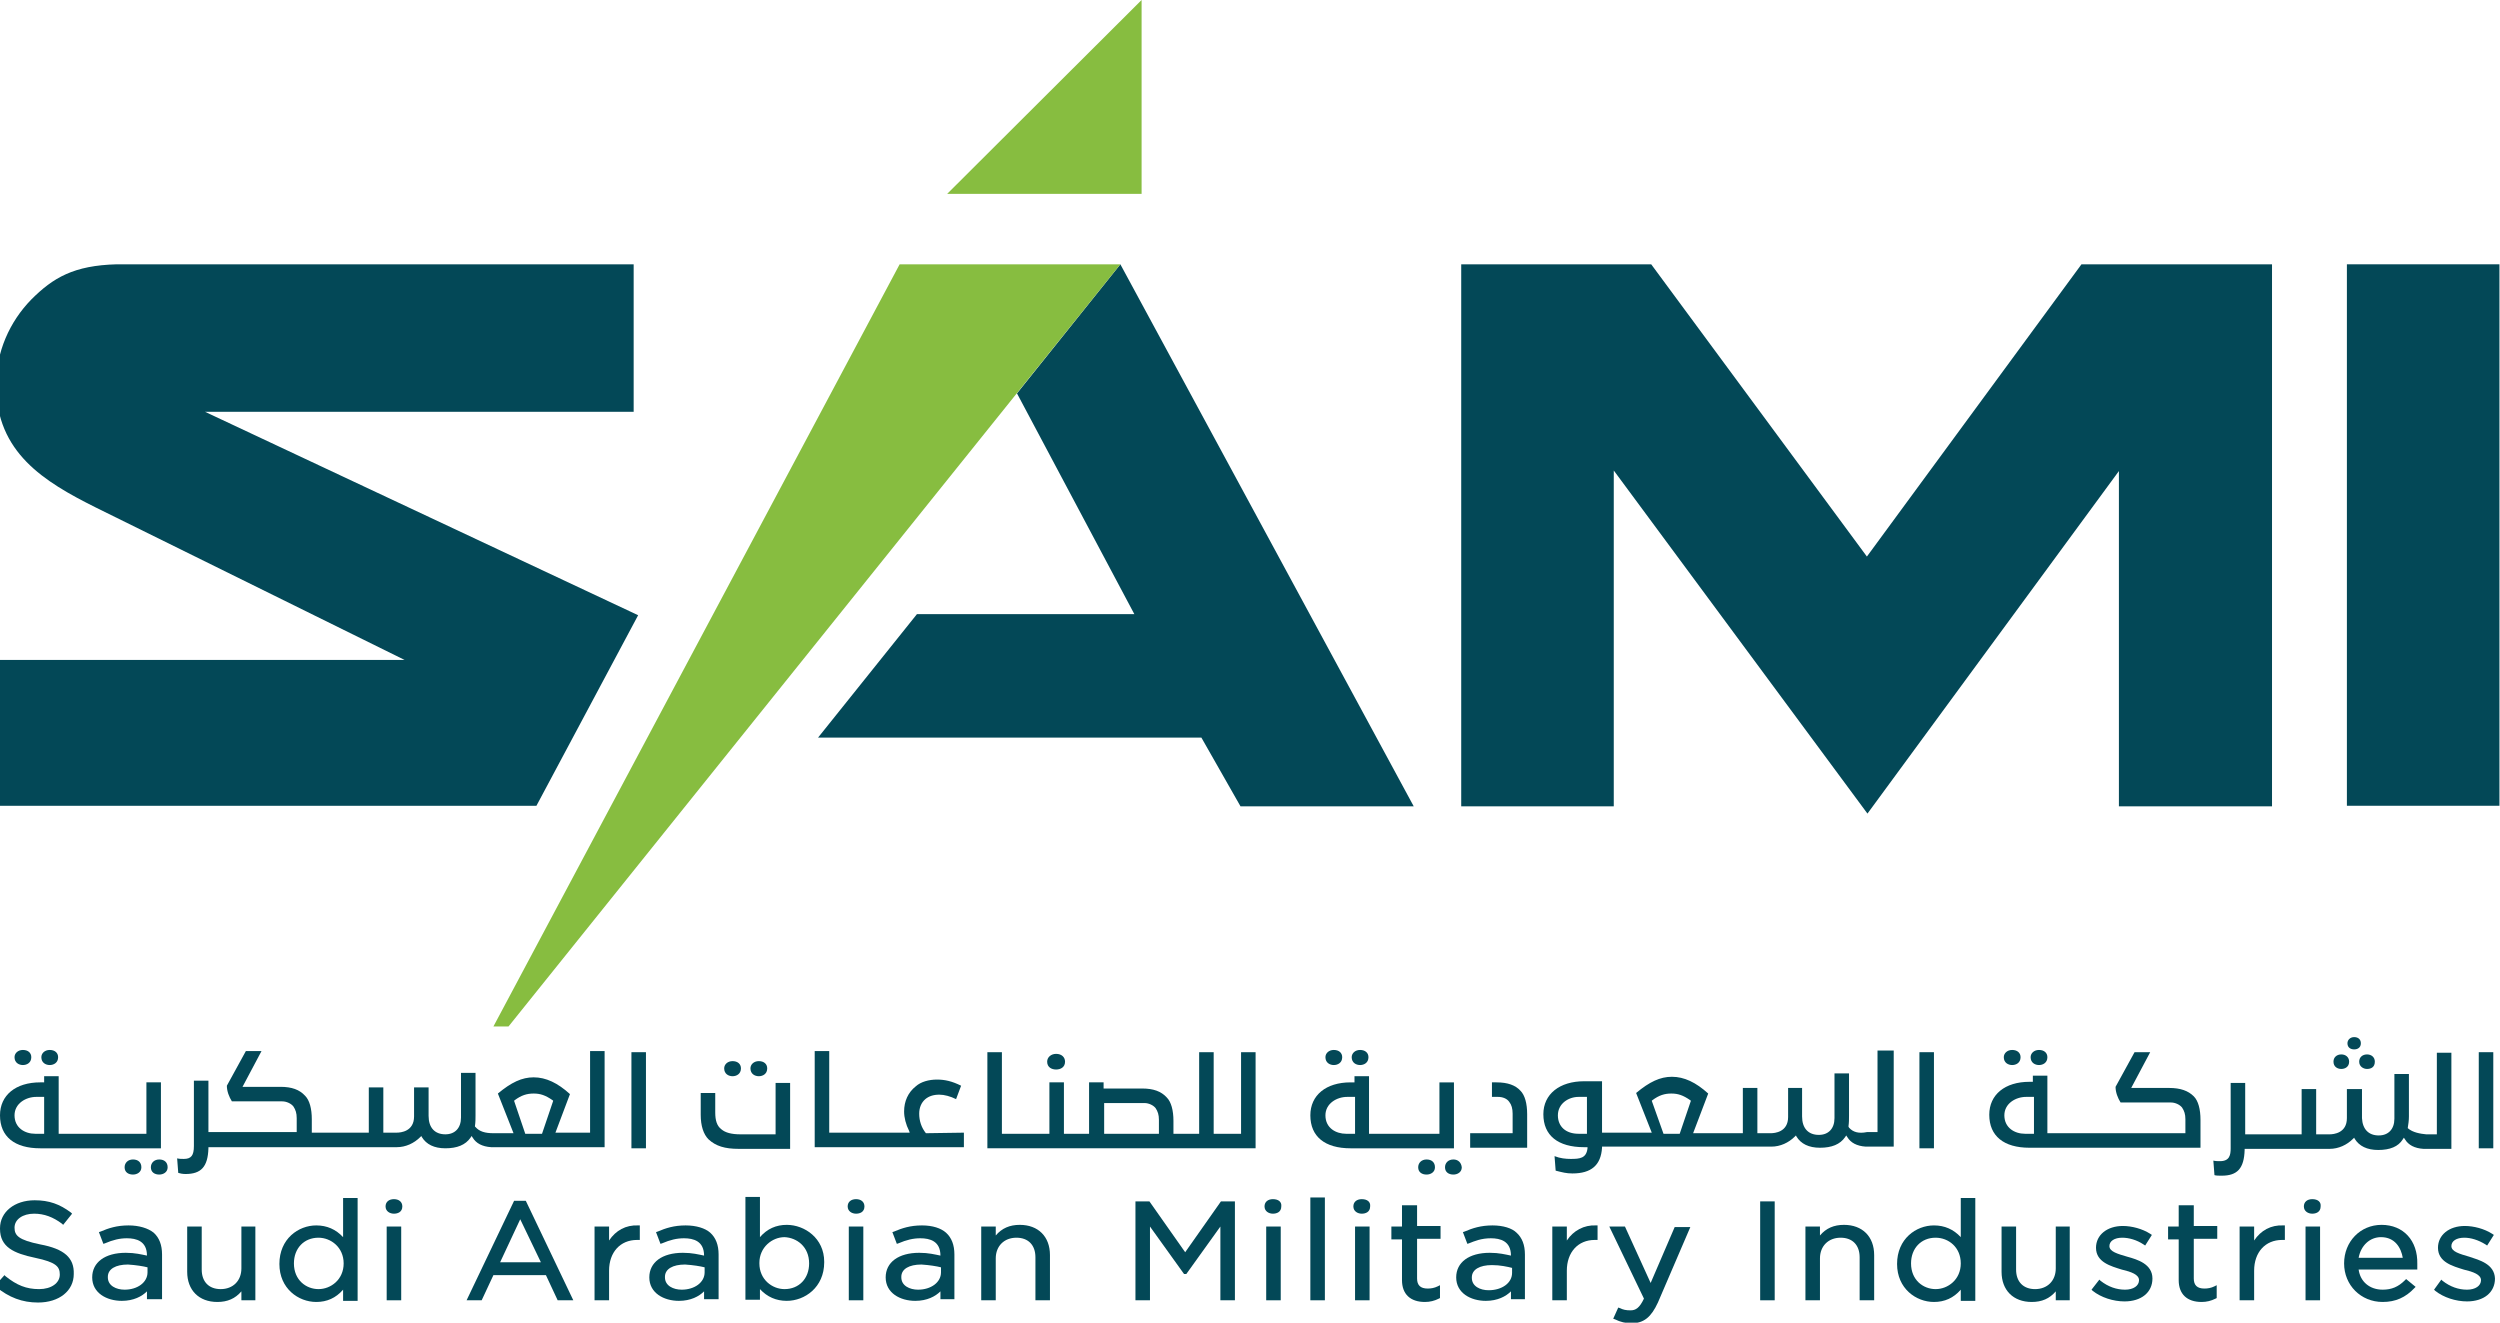
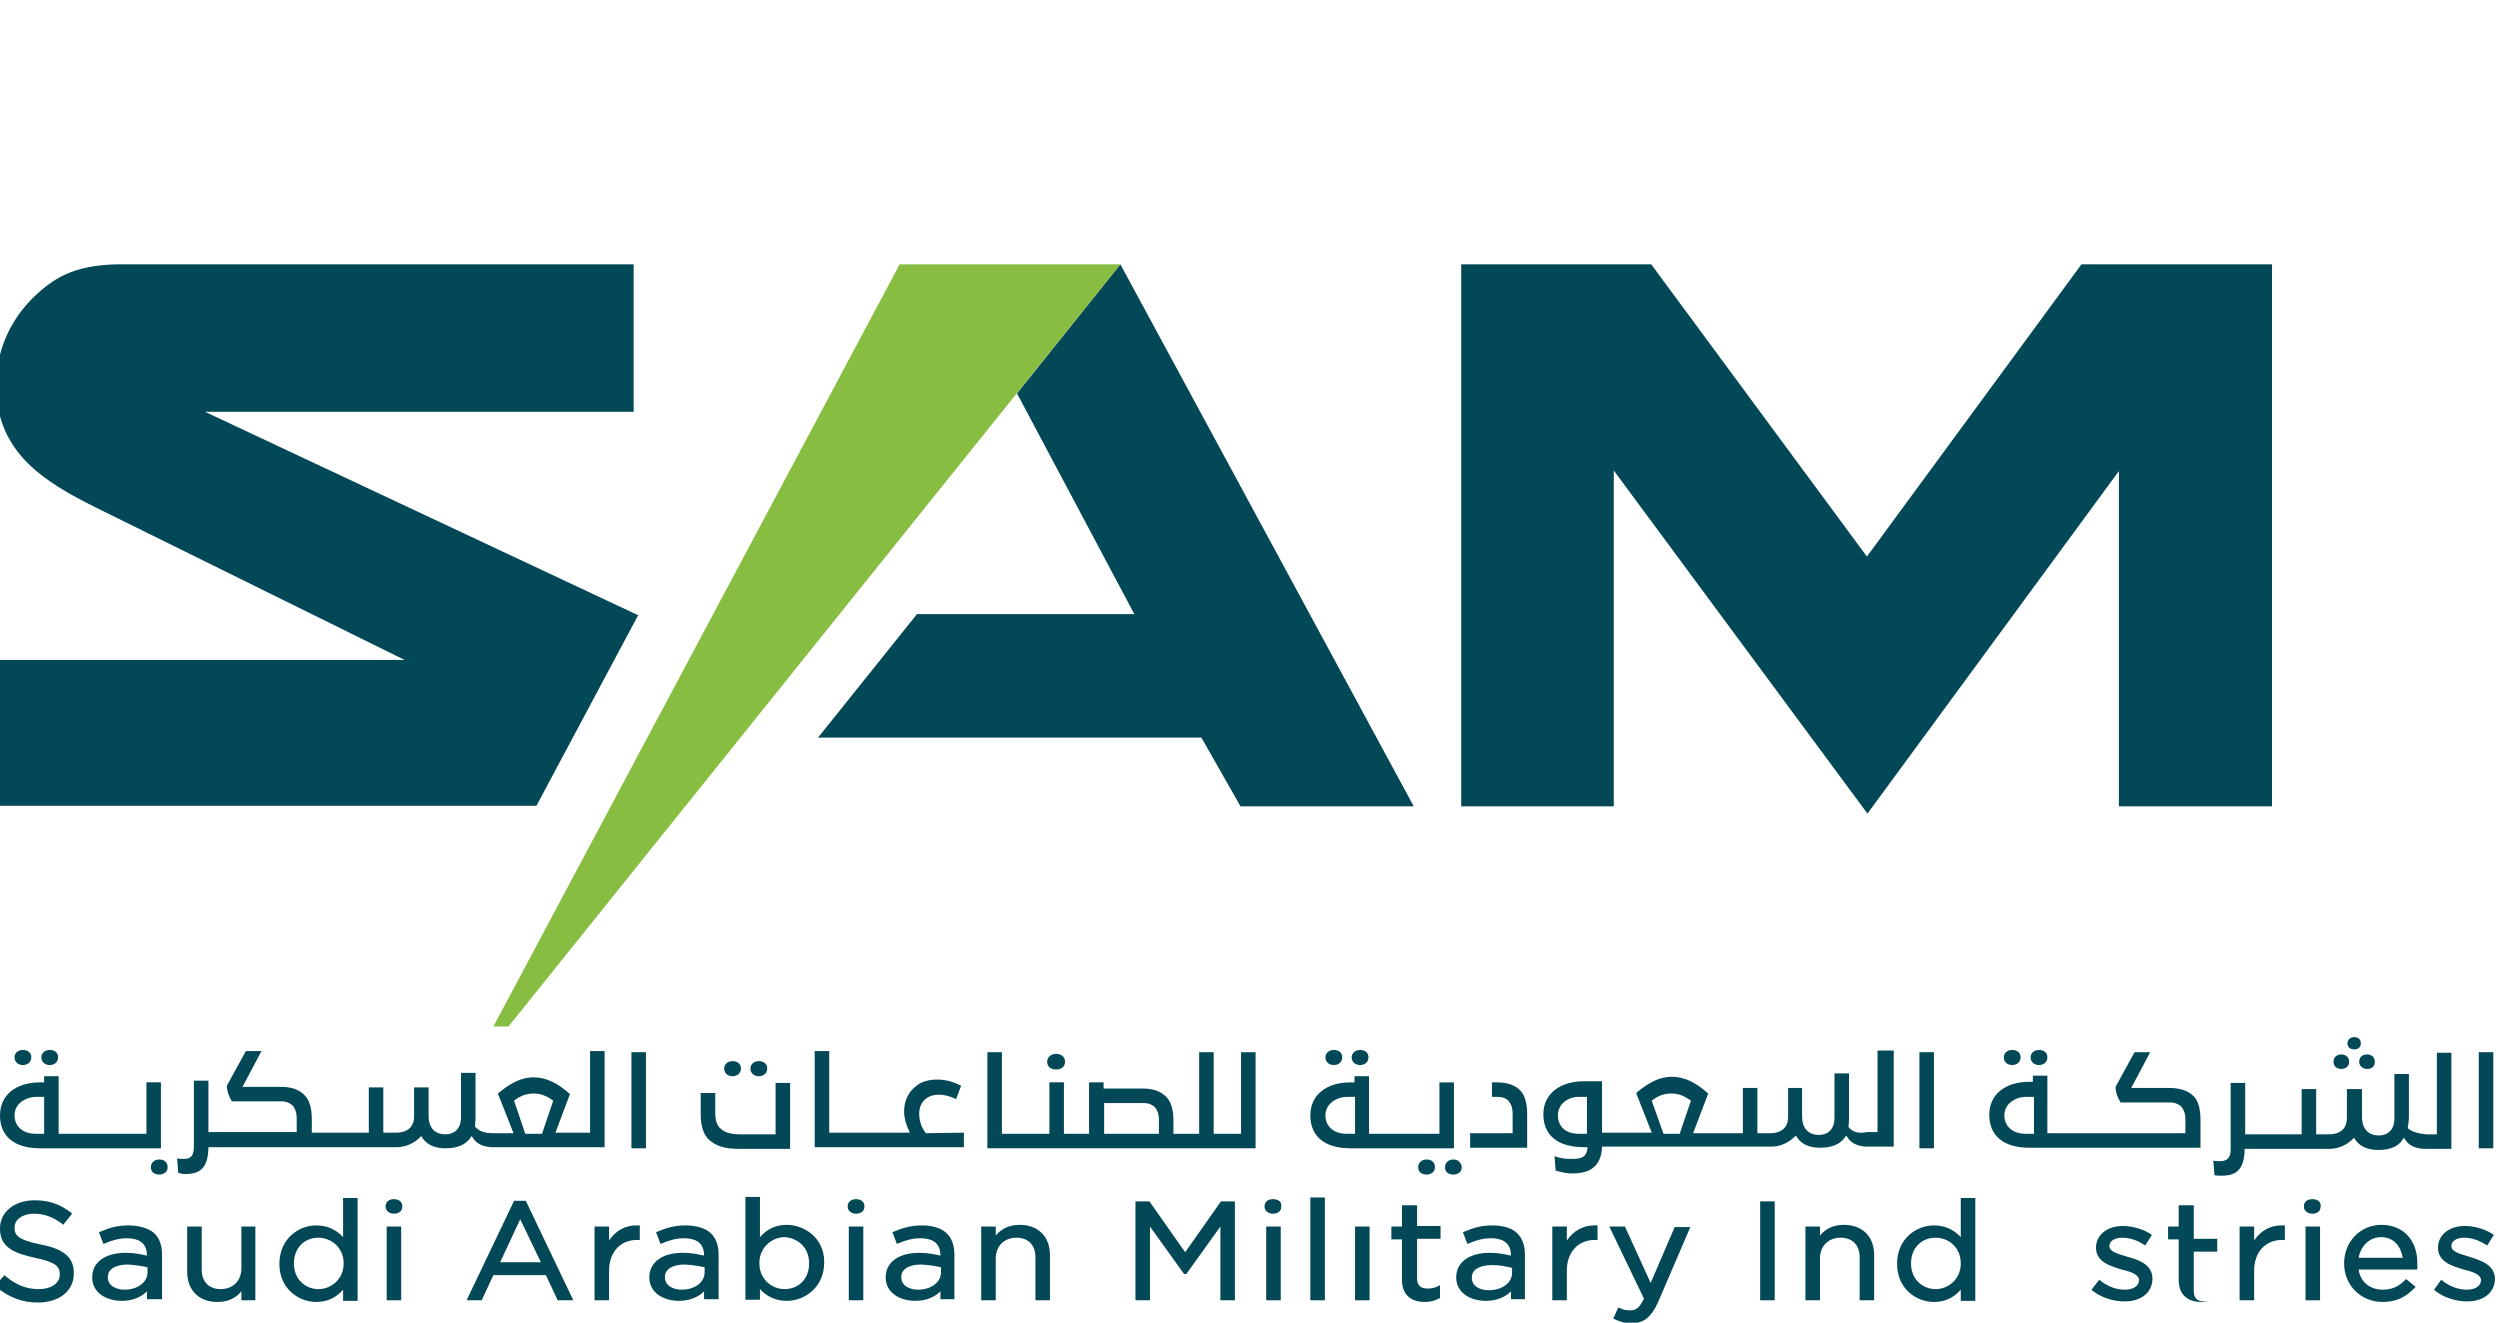
<svg xmlns="http://www.w3.org/2000/svg" version="1.1" id="Layer_1" x="0px" y="0px" viewBox="0 0 447.4 236.7" style="enable-background:new 0 0 447.4 236.7;" xml:space="preserve">
  <style type="text/css">
	.st0{fill:#034857;}
	.st1{fill:#87BD40;}
</style>
  <polygon class="st0" points="203,109.9 164.1,109.9 146.4,132 215,132 222,144.3 253,144.3 200.5,47.3 182,70.4 " />
  <polygon class="st0" points="406.4,47.3 406.4,47.3 372.5,47.3 334.1,99.6 295.5,47.3 261.5,47.3 261.5,47.3 261.5,144.3   288.8,144.3 288.8,84.2 334.2,145.6 379.2,84.3 379.2,144.3 406.6,144.3 406.6,47.3 " />
-   <rect x="420" y="47.3" class="st0" width="27.3" height="96.9" />
  <path class="st0" d="M113.4,73.7V47.3H20.9c-7.7,0.2-11.4,2.4-15.3,6.3C1.7,57.6-0.7,63-0.7,68.9c0,12.1,8.6,17.3,17.8,21.9  l55.3,27.3H0v26.1h96l18.2-34.1L36.7,73.7H113.4z" />
  <polygon class="st1" points="88.3,183.7 91,183.7 200.5,47.3 161,47.3 " />
-   <polygon class="st1" points="204.3,0 169.5,34.7 204.3,34.7 " />
  <path class="st0" d="M7.2,222.7c-3.9-0.8-4.6-1.6-4.6-3v0c0-1.5,1.5-2.5,3.5-2.5c1.8,0,3.4,0.6,5,1.8l0.2,0.2l1.6-2l-0.2-0.2  c-2-1.5-3.9-2.2-6.5-2.2c-3.6,0-6.2,2.1-6.2,5v0.1c0,3.3,2.5,4.4,6.3,5.2c3.8,0.8,4.4,1.6,4.4,3v0c0,1.5-1.5,2.6-3.7,2.6  c-2.3,0-4-0.7-6-2.3l-0.2-0.2l-1.7,1.9l0.2,0.2c2.3,1.9,4.7,2.8,7.5,2.8c3.8,0,6.4-2.1,6.4-5.1v0C13.3,225.1,11.5,223.5,7.2,222.7" />
  <path class="st0" d="M26.4,226.8v0.9c0,1.8-1.8,3.1-4.1,3.1c-1.5,0-3-0.7-3-2.2v-0.1c0-1.4,1.4-2.2,3.6-2.2  C24.4,226.4,25.6,226.6,26.4,226.8 M23,219.3c-2.1,0-3.6,0.5-5,1.1l-0.3,0.1l0.8,2.1l0.3-0.1c1.4-0.6,2.6-0.9,3.9-0.9  c1.7,0,3.6,0.5,3.6,3.1v0c-1-0.2-2.1-0.5-3.8-0.5c-3.7,0-6,1.7-6,4.4v0c0,2.8,2.6,4.2,5.3,4.2c2.1,0,3.6-0.8,4.5-1.7v1.4H29v-8  c0-1.7-0.5-3-1.5-3.9C26.5,219.8,24.9,219.3,23,219.3" />
  <path class="st0" d="M43.2,227c0,2.2-1.5,3.7-3.7,3.7c-2.1,0-3.4-1.3-3.4-3.5v-7.7h-2.6v8.1c0,3.3,2.1,5.4,5.4,5.4  c1.8,0,3.2-0.6,4.3-1.9v1.6h2.5v-13.2h-2.5V227z" />
  <path class="st0" d="M61.5,226.1L61.5,226.1c0,2.9-2.3,4.6-4.5,4.6c-2.2,0-4.4-1.6-4.4-4.6v0c0-2.7,1.8-4.6,4.4-4.6  C59.2,221.5,61.5,223.2,61.5,226.1 M61.4,221.4c-1.3-1.4-2.9-2.1-4.8-2.1c-3.2,0-6.6,2.4-6.6,6.9v0c0,4.4,3.4,6.8,6.6,6.8  c1.9,0,3.5-0.7,4.8-2.2v2H64v-18.4h-2.6V221.4z" />
  <rect x="69.2" y="219.5" class="st0" width="2.6" height="13.2" />
  <path class="st0" d="M96.8,225.9h-7.3l3.6-7.7L96.8,225.9z M92,214.9l-8.5,17.8h2.7l2.1-4.5h9.4l2.1,4.5h2.8l-8.5-17.8H92z" />
  <path class="st0" d="M109,222v-2.5h-2.6v13.2h2.6v-5.3c0-3.3,2-5.5,5-5.5h0.5v-2.6l-0.3,0C112,219.2,110.2,220.2,109,222" />
  <path class="st0" d="M126.1,226.8v0.9c0,1.8-1.8,3.1-4.1,3.1c-1.5,0-3-0.7-3-2.2v-0.1c0-1.4,1.4-2.2,3.6-2.2  C124.1,226.4,125.3,226.6,126.1,226.8 M122.7,219.3c-2.1,0-3.6,0.5-5,1.1l-0.3,0.1l0.8,2.1l0.3-0.1c1.4-0.6,2.6-0.9,3.9-0.9  c1.7,0,3.6,0.5,3.6,3.1v0c-1-0.2-2.1-0.5-3.8-0.5c-3.7,0-6,1.7-6,4.4v0c0,2.8,2.6,4.2,5.3,4.2c2.1,0,3.6-0.8,4.5-1.7v1.4h2.6v-8  c0-1.7-0.5-3-1.5-3.9C126.2,219.8,124.6,219.3,122.7,219.3" />
  <path class="st0" d="M144.8,226.1L144.8,226.1c0,2.7-1.8,4.6-4.4,4.6c-2.2,0-4.5-1.7-4.5-4.6v-0.1c0-2.8,2.3-4.6,4.5-4.6  C142.6,221.5,144.8,223.1,144.8,226.1 M140.8,219.2c-1.9,0-3.5,0.7-4.8,2.2v-7.2h-2.6v18.4h2.6v-1.9c1.3,1.4,2.9,2.1,4.8,2.1  c3.2,0,6.7-2.4,6.7-6.9v-0.1C147.5,221.6,144,219.2,140.8,219.2" />
  <rect x="151.9" y="219.5" class="st0" width="2.6" height="13.2" />
  <path class="st0" d="M168.4,226.8v0.9c0,1.8-1.8,3.1-4.1,3.1c-1.5,0-3-0.7-3-2.2v-0.1c0-1.4,1.4-2.2,3.6-2.2  C166.4,226.4,167.6,226.6,168.4,226.8 M165,219.3c-2.1,0-3.6,0.5-5,1.1l-0.3,0.1l0.8,2.1l0.3-0.1c1.4-0.6,2.6-0.9,3.9-0.9  c1.7,0,3.6,0.5,3.6,3.1v0c-1-0.2-2.1-0.5-3.8-0.5c-3.7,0-6,1.7-6,4.4v0c0,2.8,2.6,4.2,5.3,4.2c2.1,0,3.6-0.8,4.5-1.7v1.4h2.5v-8  c0-1.7-0.5-3-1.5-3.9C168.4,219.8,166.9,219.3,165,219.3" />
  <path class="st0" d="M182.5,219.2c-1.8,0-3.2,0.6-4.3,1.9v-1.6h-2.6v13.2h2.6v-7.5c0-2.2,1.5-3.7,3.7-3.7c2.1,0,3.4,1.3,3.4,3.5v7.7  h2.6v-8.1C187.9,221.3,185.8,219.2,182.5,219.2" />
  <polygon class="st0" points="212.1,224.1 205.7,215 203.2,215 203.2,232.7 205.8,232.7 205.8,219.5 211.9,228 212.3,228   218.4,219.5 218.4,232.7 221,232.7 221,215 218.5,215 " />
  <rect x="226.6" y="219.5" class="st0" width="2.6" height="13.2" />
  <rect x="234.5" y="214.3" class="st0" width="2.6" height="18.4" />
  <rect x="242.5" y="219.5" class="st0" width="2.6" height="13.2" />
  <path class="st0" d="M253.5,215.7h-2.6v3.8h-1.9v2.3h1.9v7.3c0,2.5,1.5,3.9,4.1,3.9c0.9,0,1.7-0.2,2.5-0.6l0.2-0.1V230l-0.4,0.2  c-0.6,0.3-1.2,0.4-1.8,0.4c-1.3,0-1.9-0.6-1.9-1.8v-7.1h4.2v-2.3h-4.2V215.7z" />
  <path class="st0" d="M266.4,230.9c-1.5,0-3-0.7-3-2.2v-0.1c0-1.4,1.4-2.2,3.6-2.2c1.5,0,2.8,0.3,3.6,0.5v0.9  C270.6,229.6,268.8,230.9,266.4,230.9 M267.1,219.3c-2.1,0-3.6,0.5-5,1.1l-0.3,0.1l0.8,2.1l0.3-0.1c1-0.4,2.2-0.9,3.9-0.9  c1.7,0,3.6,0.5,3.6,3.1v0c-1-0.2-2.1-0.5-3.8-0.5c-3.7,0-6,1.7-6,4.4v0c0,2.8,2.6,4.2,5.3,4.2c2.1,0,3.6-0.8,4.5-1.7v1.4h2.5v-8  c0-1.7-0.5-3-1.5-3.9C270.6,219.8,269,219.3,267.1,219.3" />
  <path class="st0" d="M280.4,222v-2.5h-2.6v13.2h2.6v-5.3c0-3.3,2-5.5,5-5.5h0.5v-2.6l-0.3,0C283.5,219.2,281.6,220.2,280.4,222" />
  <path class="st0" d="M295.4,229.6l-4.6-10.1h-2.8l6.2,12.9c-0.8,1.7-1.5,2.1-2.4,2.1c-0.8,0-1.3-0.1-1.9-0.4l-0.3-0.1l-0.9,2  l0.3,0.1c1,0.5,1.9,0.7,3,0.7c2.2,0,3.5-1.1,4.7-3.7l5.8-13.5h-2.8L295.4,229.6z" />
  <rect x="315" y="215" class="st0" width="2.6" height="17.7" />
  <path class="st0" d="M330,219.2c-1.8,0-3.2,0.6-4.3,1.9v-1.6h-2.6v13.2h2.6v-7.5c0-2.2,1.5-3.7,3.7-3.7c2.1,0,3.4,1.3,3.4,3.5v7.7  h2.6v-8.1C335.4,221.3,333.3,219.2,330,219.2" />
  <path class="st0" d="M350.9,226.1L350.9,226.1c0,2.9-2.3,4.6-4.5,4.6c-2.2,0-4.4-1.6-4.4-4.6v0c0-2.7,1.8-4.6,4.4-4.6  C348.7,221.5,350.9,223.2,350.9,226.1 M350.9,221.4c-1.3-1.4-2.9-2.1-4.8-2.1c-3.2,0-6.6,2.4-6.6,6.9v0c0,4.4,3.4,6.8,6.6,6.8  c1.9,0,3.5-0.7,4.8-2.2v2h2.6v-18.4h-2.6V221.4z" />
-   <path class="st0" d="M367.9,227c0,2.2-1.5,3.7-3.7,3.7c-2.1,0-3.4-1.3-3.4-3.5v-7.7h-2.6v8.1c0,3.3,2.1,5.4,5.4,5.4  c1.8,0,3.2-0.6,4.3-1.9v1.6h2.5v-13.2h-2.5V227z" />
  <path class="st0" d="M380.7,224.9L380.7,224.9c-1.7-0.5-3.2-0.9-3.2-1.9v0c0-0.9,0.9-1.5,2.3-1.5c1.2,0,2.6,0.4,3.8,1.2l0.3,0.2  l1.2-1.9l-0.3-0.2c-1.4-0.9-3.3-1.4-4.9-1.4c-2.8,0-4.8,1.6-4.8,3.9v0c0,2.6,2.7,3.3,4.6,3.9c1.7,0.4,3.1,0.9,3.1,1.9v0  c0,1-1,1.7-2.5,1.7c-1.5,0-3-0.5-4.4-1.6l-0.2-0.2l-1.4,1.8l0.2,0.2c1.5,1.2,3.7,1.9,5.7,1.9c3,0,5-1.6,5-4.1v0  C385.2,226.2,382.5,225.4,380.7,224.9" />
-   <path class="st0" d="M392.5,215.7h-2.6v3.8h-1.9v2.3h1.9v7.3c0,2.5,1.5,3.9,4.1,3.9c0.9,0,1.7-0.2,2.5-0.6l0.2-0.1V230l-0.4,0.2  c-0.6,0.3-1.2,0.4-1.8,0.4c-1.3,0-1.9-0.6-1.9-1.8v-7.1h4.2v-2.3h-4.2V215.7z" />
+   <path class="st0" d="M392.5,215.7h-2.6v3.8h-1.9v2.3h1.9v7.3c0,2.5,1.5,3.9,4.1,3.9c0.9,0,1.7-0.2,2.5-0.6l0.2-0.1l-0.4,0.2  c-0.6,0.3-1.2,0.4-1.8,0.4c-1.3,0-1.9-0.6-1.9-1.8v-7.1h4.2v-2.3h-4.2V215.7z" />
  <path class="st0" d="M403.4,222v-2.5h-2.6v13.2h2.6v-5.3c0-3.3,2-5.5,5-5.5h0.5v-2.6l-0.3,0C406.4,219.2,404.6,220.2,403.4,222" />
  <rect x="412.6" y="219.5" class="st0" width="2.6" height="13.2" />
  <path class="st0" d="M430,225.1h-7.9c0.4-2.2,2-3.7,4-3.7C428.6,221.4,429.7,223.3,430,225.1 M426.2,219.2c-3.8,0-6.7,3-6.7,6.9  s3,6.9,6.9,6.9c2.3,0,4.1-0.8,5.7-2.5l0.2-0.2l-1.7-1.4l-0.2,0.2c-1.2,1.2-2.4,1.7-4,1.7c-2.3,0-4-1.4-4.3-3.6h10.5l0-0.3  c0-0.3,0-0.5,0-0.7C432.7,222,430.1,219.2,426.2,219.2" />
  <path class="st0" d="M441.9,224.9L441.9,224.9c-1.7-0.5-3.2-0.9-3.2-1.9v0c0-0.9,0.9-1.5,2.3-1.5c1.2,0,2.5,0.4,3.8,1.2l0.3,0.2  l1.2-1.9l-0.3-0.2c-1.4-0.9-3.3-1.4-4.9-1.4c-2.8,0-4.8,1.6-4.8,3.9v0c0,2.6,2.7,3.3,4.6,3.9c1.7,0.4,3.1,0.9,3.1,1.9v0  c0,1-1,1.7-2.5,1.7c-1.5,0-3-0.5-4.4-1.6l-0.2-0.2l-1.3,1.8l0.2,0.2c1.5,1.2,3.7,1.9,5.7,1.9c3,0,5-1.6,5-4.1v0  C446.4,226.2,443.7,225.5,441.9,224.9" />
  <path class="st0" d="M70.5,214.6c-0.9,0-1.5,0.5-1.5,1.3c0,0.9,0.8,1.3,1.5,1.3c0.7,0,1.5-0.3,1.5-1.3  C72,215.1,71.4,214.6,70.5,214.6" />
  <path class="st0" d="M153.2,214.6c-0.9,0-1.5,0.5-1.5,1.3c0,0.9,0.8,1.3,1.5,1.3c0.7,0,1.5-0.3,1.5-1.3  C154.7,215.1,154.1,214.6,153.2,214.6" />
  <path class="st0" d="M227.8,214.6c-0.9,0-1.5,0.5-1.5,1.3c0,0.9,0.8,1.3,1.5,1.3c0.7,0,1.5-0.3,1.5-1.3  C229.4,215.1,228.8,214.6,227.8,214.6" />
-   <path class="st0" d="M243.7,214.6c-0.9,0-1.5,0.5-1.5,1.3c0,0.9,0.8,1.3,1.5,1.3c0.7,0,1.5-0.3,1.5-1.3  C245.3,215.1,244.7,214.6,243.7,214.6" />
  <path class="st0" d="M413.8,214.6c-0.9,0-1.5,0.5-1.5,1.3c0,0.9,0.8,1.3,1.5,1.3c0.7,0,1.5-0.3,1.5-1.3  C415.4,215.1,414.8,214.6,413.8,214.6" />
  <path class="st0" d="M10.4,189.2c0-0.8-0.6-1.3-1.5-1.3c-0.9,0-1.5,0.6-1.5,1.3c0,1,0.8,1.4,1.5,1.4  C9.6,190.6,10.4,190.2,10.4,189.2" />
  <path class="st0" d="M5.6,189.2c0-0.8-0.6-1.3-1.5-1.3c-0.9,0-1.5,0.6-1.5,1.3c0,1,0.8,1.4,1.5,1.4C4.8,190.6,5.6,190.2,5.6,189.2" />
-   <path class="st0" d="M23.8,207.5c-0.9,0-1.5,0.6-1.5,1.4c0,0.9,0.7,1.3,1.5,1.3c0.7,0,1.5-0.4,1.5-1.3  C25.3,208,24.7,207.5,23.8,207.5" />
  <path class="st0" d="M28.5,207.5c-0.9,0-1.5,0.6-1.5,1.4c0,0.9,0.7,1.3,1.5,1.3c0.7,0,1.5-0.4,1.5-1.3C30,208,29.4,207.5,28.5,207.5  " />
  <path class="st0" d="M7.9,202.9H6.3c-1.9,0-3.7-1.1-3.7-3.3c0-2.1,2-3.3,3.9-3.3h1.4V202.9z M10.5,192.6H7.9v1.1H7.2  c-4.4,0-7.2,2.3-7.2,5.9c0,3.8,2.6,5.9,7.2,5.9h21.6v-11.8h-2.6v9.2H10.5V192.6z" />
  <path class="st0" d="M97,202.9H94L92,197l0.1-0.1c1.2-0.9,2.2-1.2,3.4-1.2c1.2,0,2.1,0.3,3.4,1.2l0.1,0.1L97,202.9z M102,195.8  c-2.2-2-4.3-3-6.5-3c-2.1,0-4,0.9-6.4,2.9l2.8,7.1h-3.6c-1.5,0-2.5-0.3-3.2-1.1l-0.1-0.1l0-0.1c0.1-0.7,0.1-1.3,0.1-1.9v-7.6h-2.6v8  c0,1.9-1.1,3-2.8,3c-1.9,0-3-1.2-3-3.3v-5.1h-2.6v5.2c0,2.7-2.4,2.9-3.1,2.9h-2.4v-8.1h-2.6v8.1H55.8v-2.4c0-1.9-0.4-3.4-1.2-4.2  c-1-1.1-2.4-1.6-4.4-1.6h-6.8l3.4-6.4H44l-3.4,6.2c0,1,0.4,2,0.9,2.8h9c0.8,0,1.6,0.4,2,0.9c0.4,0.6,0.6,1.2,0.6,2.1v2.5H37.3v-9.2  h-2.6v11.7c0,1.7-0.5,2.3-1.8,2.3c-0.4,0-0.8,0-1.2-0.1l0.2,2.6c0.3,0.1,0.8,0.2,1.3,0.2c2.8,0,4-1.3,4.1-4.6l0-0.2H71  c1.6,0,3.1-0.7,4.2-1.8l0.2-0.2l0.1,0.2c0.8,1.3,2.2,2,4.2,2c2.1,0,3.6-0.6,4.5-1.9l0.2-0.3l0.2,0.3c0.6,1,1.7,1.6,3.3,1.7l0.2,0  h20.1v-17.2h-2.6v14.6h-6.2L102,195.8z" />
  <rect x="113" y="188.3" class="st0" width="2.6" height="17.2" />
  <path class="st0" d="M128,199.1v-3.5h-2.6v3.9c0,2,0.5,3.5,1.4,4.4c1.3,1.2,2.9,1.7,5.4,1.7h9.2v-11.8h-2.6v9.2h-6.3  c-1.6,0-2.7-0.3-3.4-0.9C128.3,201.5,128,200.5,128,199.1" />
  <path class="st0" d="M132.6,191.2c0-0.8-0.6-1.3-1.5-1.3c-0.9,0-1.5,0.6-1.5,1.3c0,1,0.8,1.4,1.5,1.4  C131.8,192.6,132.6,192.2,132.6,191.2" />
  <path class="st0" d="M137.3,191.2c0-0.8-0.6-1.3-1.5-1.3c-0.9,0-1.5,0.6-1.5,1.3c0,1,0.8,1.4,1.5,1.4  C136.5,192.6,137.3,192.2,137.3,191.2" />
  <path class="st0" d="M165.7,202.8c-0.8-1-1.2-2.2-1.2-3.5c0-1.1,0.4-2,1.1-2.6c0.6-0.5,1.4-0.8,2.5-0.8c0.9,0,2,0.3,3,0.8l0.9-2.4  c-1.6-0.8-2.9-1.1-4.3-1.1c-1.5,0-2.9,0.4-3.8,1.2c-1.4,1.1-2.1,2.7-2.1,4.5c0,1.1,0.3,2.3,0.9,3.5l0.1,0.3h-14.4v-14.6h-2.6v17.2  h26.7v-2.6L165.7,202.8L165.7,202.8z" />
  <path class="st0" d="M190.6,190c0-0.8-0.6-1.4-1.6-1.4c-0.9,0-1.6,0.6-1.6,1.4c0,1,0.8,1.4,1.6,1.4S190.6,191,190.6,190" />
  <path class="st0" d="M207.4,202.9h-9.8v-5.5h7.2c0.8,0,1.6,0.4,2,0.9c0.4,0.6,0.6,1.2,0.6,2.1V202.9z M217.2,188.3h-2.6v14.6H210  v-2.3c0-1.9-0.4-3.4-1.2-4.2c-1-1.1-2.4-1.6-4.4-1.6h-6.9v-1.1h-2.6v9.2h-4.5v-9.2h-2.6v9.2h-8.5v-14.6h-2.6v17.2h48v-17.2h-2.6  v14.6h-4.9V188.3z" />
  <path class="st0" d="M240.2,189.2c0-0.8-0.6-1.3-1.5-1.3c-0.9,0-1.5,0.6-1.5,1.3c0,1,0.8,1.4,1.5,1.4  C239.4,190.6,240.2,190.2,240.2,189.2" />
  <path class="st0" d="M244.9,189.2c0-0.8-0.6-1.3-1.5-1.3c-0.9,0-1.5,0.6-1.5,1.3c0,1,0.8,1.4,1.5,1.4  C244.1,190.6,244.9,190.2,244.9,189.2" />
  <path class="st0" d="M242.4,202.9h-1.5c-1.8,0-3.7-1-3.7-3.3c0-2.1,2-3.3,3.9-3.3h1.4V202.9z M245,192.6h-2.6v1.1h-0.7  c-4.4,0-7.2,2.3-7.2,5.9c0,3.8,2.6,5.9,7.2,5.9h18.5v-11.8h-2.6v9.2H245V192.6z" />
  <path class="st0" d="M260.1,207.5c-0.9,0-1.5,0.6-1.5,1.4c0,0.9,0.7,1.3,1.5,1.3c0.7,0,1.5-0.4,1.5-1.3  C261.5,208,260.9,207.5,260.1,207.5" />
  <path class="st0" d="M255.3,207.5c-0.9,0-1.5,0.6-1.5,1.4c0,0.9,0.7,1.3,1.5,1.3c0.7,0,1.5-0.4,1.5-1.3  C256.8,208,256.2,207.5,255.3,207.5" />
  <path class="st0" d="M267.8,193.7H267v2.6h1.1c0.8,0,1.6,0.3,2,0.9c0.4,0.5,0.6,1.2,0.6,2.1v3.5h-7.6v2.6h10.2v-6  c0-1.9-0.4-3.4-1.2-4.2C271.2,194.2,269.8,193.7,267.8,193.7" />
  <path class="st0" d="M300.6,202.9h-2.9l-2.1-5.9l0.1-0.1c1.2-0.9,2.2-1.2,3.4-1.2c1.2,0,2.1,0.3,3.4,1.2l0.1,0.1L300.6,202.9z   M284,202.9h-1.5c-2.3,0-3.7-1.3-3.7-3.3c0-2.1,1.9-3.3,3.7-3.3h1.5V202.9z M330.9,201.8L330.9,201.8l-0.1-0.2  c0.1-0.7,0.1-1.3,0.1-1.9v-7.6h-2.6v8c0,1.9-1.1,3-2.8,3c-1.9,0-3-1.2-3-3.3v-5.1H320v5.2c0,2.7-2.4,2.9-3.1,2.9h-2.4v-8.1h-2.6v8.1  h-8.9l2.7-7.1c-2.2-2-4.3-3-6.5-3c-2.1,0-4,0.9-6.4,2.9l2.8,7.1h-8.9l0-9.2h-3.2c-4.4,0-7.3,2.3-7.3,5.9c0,3.8,2.6,5.9,7.3,5.9h0.6  l0,0.2c-0.2,1.8-1.4,1.9-3,1.9c-0.9,0-1.9-0.1-2.9-0.5l0.2,2.6c1.2,0.3,1.9,0.5,3,0.5c3.4,0,5.1-1.5,5.3-4.6l0-0.2h30.3  c1.6,0,3.1-0.7,4.2-1.8l0.2-0.2l0.1,0.2c0.8,1.3,2.2,2,4.2,2c2.1,0,3.6-0.6,4.5-1.9l0.2-0.3l0.2,0.3c0.6,1,1.7,1.6,3.3,1.7l0.2,0  h4.8v-17.2H336v14.6h-1.9C332.6,202.9,331.6,202.6,330.9,201.8" />
  <rect x="343.5" y="188.3" class="st0" width="2.6" height="17.2" />
  <path class="st0" d="M366.4,189.2c0-0.8-0.6-1.3-1.5-1.3c-0.9,0-1.5,0.6-1.5,1.3c0,1,0.8,1.4,1.5,1.4  C365.6,190.6,366.4,190.2,366.4,189.2" />
  <path class="st0" d="M361.6,189.2c0-0.8-0.6-1.3-1.5-1.3c-0.9,0-1.5,0.6-1.5,1.3c0,1,0.8,1.4,1.5,1.4  C360.8,190.6,361.6,190.2,361.6,189.2" />
  <path class="st0" d="M363.9,202.9h-1.5c-1.9,0-3.7-1.1-3.7-3.3c0-2.1,2-3.3,3.9-3.3h1.4V202.9z M388.2,194.7h-6.8l3.4-6.4H382  l-3.4,6.2c0,1,0.4,2,0.9,2.8h9c0.8,0,1.6,0.4,2,0.9c0.4,0.6,0.6,1.2,0.6,2.1v2.5h-24.7v-10.3h-2.6v1.1h-0.6c-4.4,0-7.2,2.3-7.2,5.9  c0,3.8,2.6,5.9,7.2,5.9h30.6v-5c0-1.9-0.4-3.4-1.2-4.2C391.6,195.2,390.2,194.7,388.2,194.7" />
  <path class="st0" d="M419,191.3c0.7,0,1.4-0.4,1.4-1.3c0-0.8-0.6-1.3-1.4-1.3c-0.8,0-1.4,0.5-1.4,1.3  C417.6,190.9,418.3,191.3,419,191.3" />
  <path class="st0" d="M423.6,191.3c0.7,0,1.4-0.3,1.4-1.3c0-0.8-0.6-1.3-1.4-1.3c-0.8,0-1.4,0.5-1.4,1.3  C422.2,190.9,423,191.3,423.6,191.3" />
  <path class="st0" d="M421.3,187.8c0.6,0,1.2-0.3,1.2-1.1c0-0.7-0.5-1.1-1.2-1.1c-0.7,0-1.2,0.5-1.2,1.1  C420.1,187.5,420.7,187.8,421.3,187.8" />
  <path class="st0" d="M430.9,201.9l0-0.1c0.1-0.6,0.2-1.3,0.2-2v-7.6h-2.6v8c0,1.9-1.1,3-2.8,3c-1.8,0-2.9-1.1-3-3.1v-5.2H420v5.2  c0,2.7-2.4,2.9-3.1,2.9h-2.4v-8.1h-2.6v8.1h-10.1v-9.2h-2.6v11.7c0,1.2-0.2,2.3-1.9,2.3c-0.4,0-0.8,0-1.2-0.1l0.2,2.6  c0.3,0.1,0.8,0.1,1.3,0.1c2.8,0,4-1.3,4.1-4.6l0-0.2h15.2c1.6,0,3.1-0.7,4.2-1.8l0.2-0.2l0.1,0.2c0.8,1.3,2.2,2,4.2,2  c2.1,0,3.6-0.6,4.4-1.9l0.2-0.3l0.2,0.3c0.6,1,1.7,1.6,3.3,1.7l0.2,0h4.8v-17.2h-2.6v14.6h-1.9C433.2,202.9,431.8,202.7,430.9,201.9  L430.9,201.9z" />
  <rect x="443.6" y="188.3" class="st0" width="2.6" height="17.2" />
</svg>